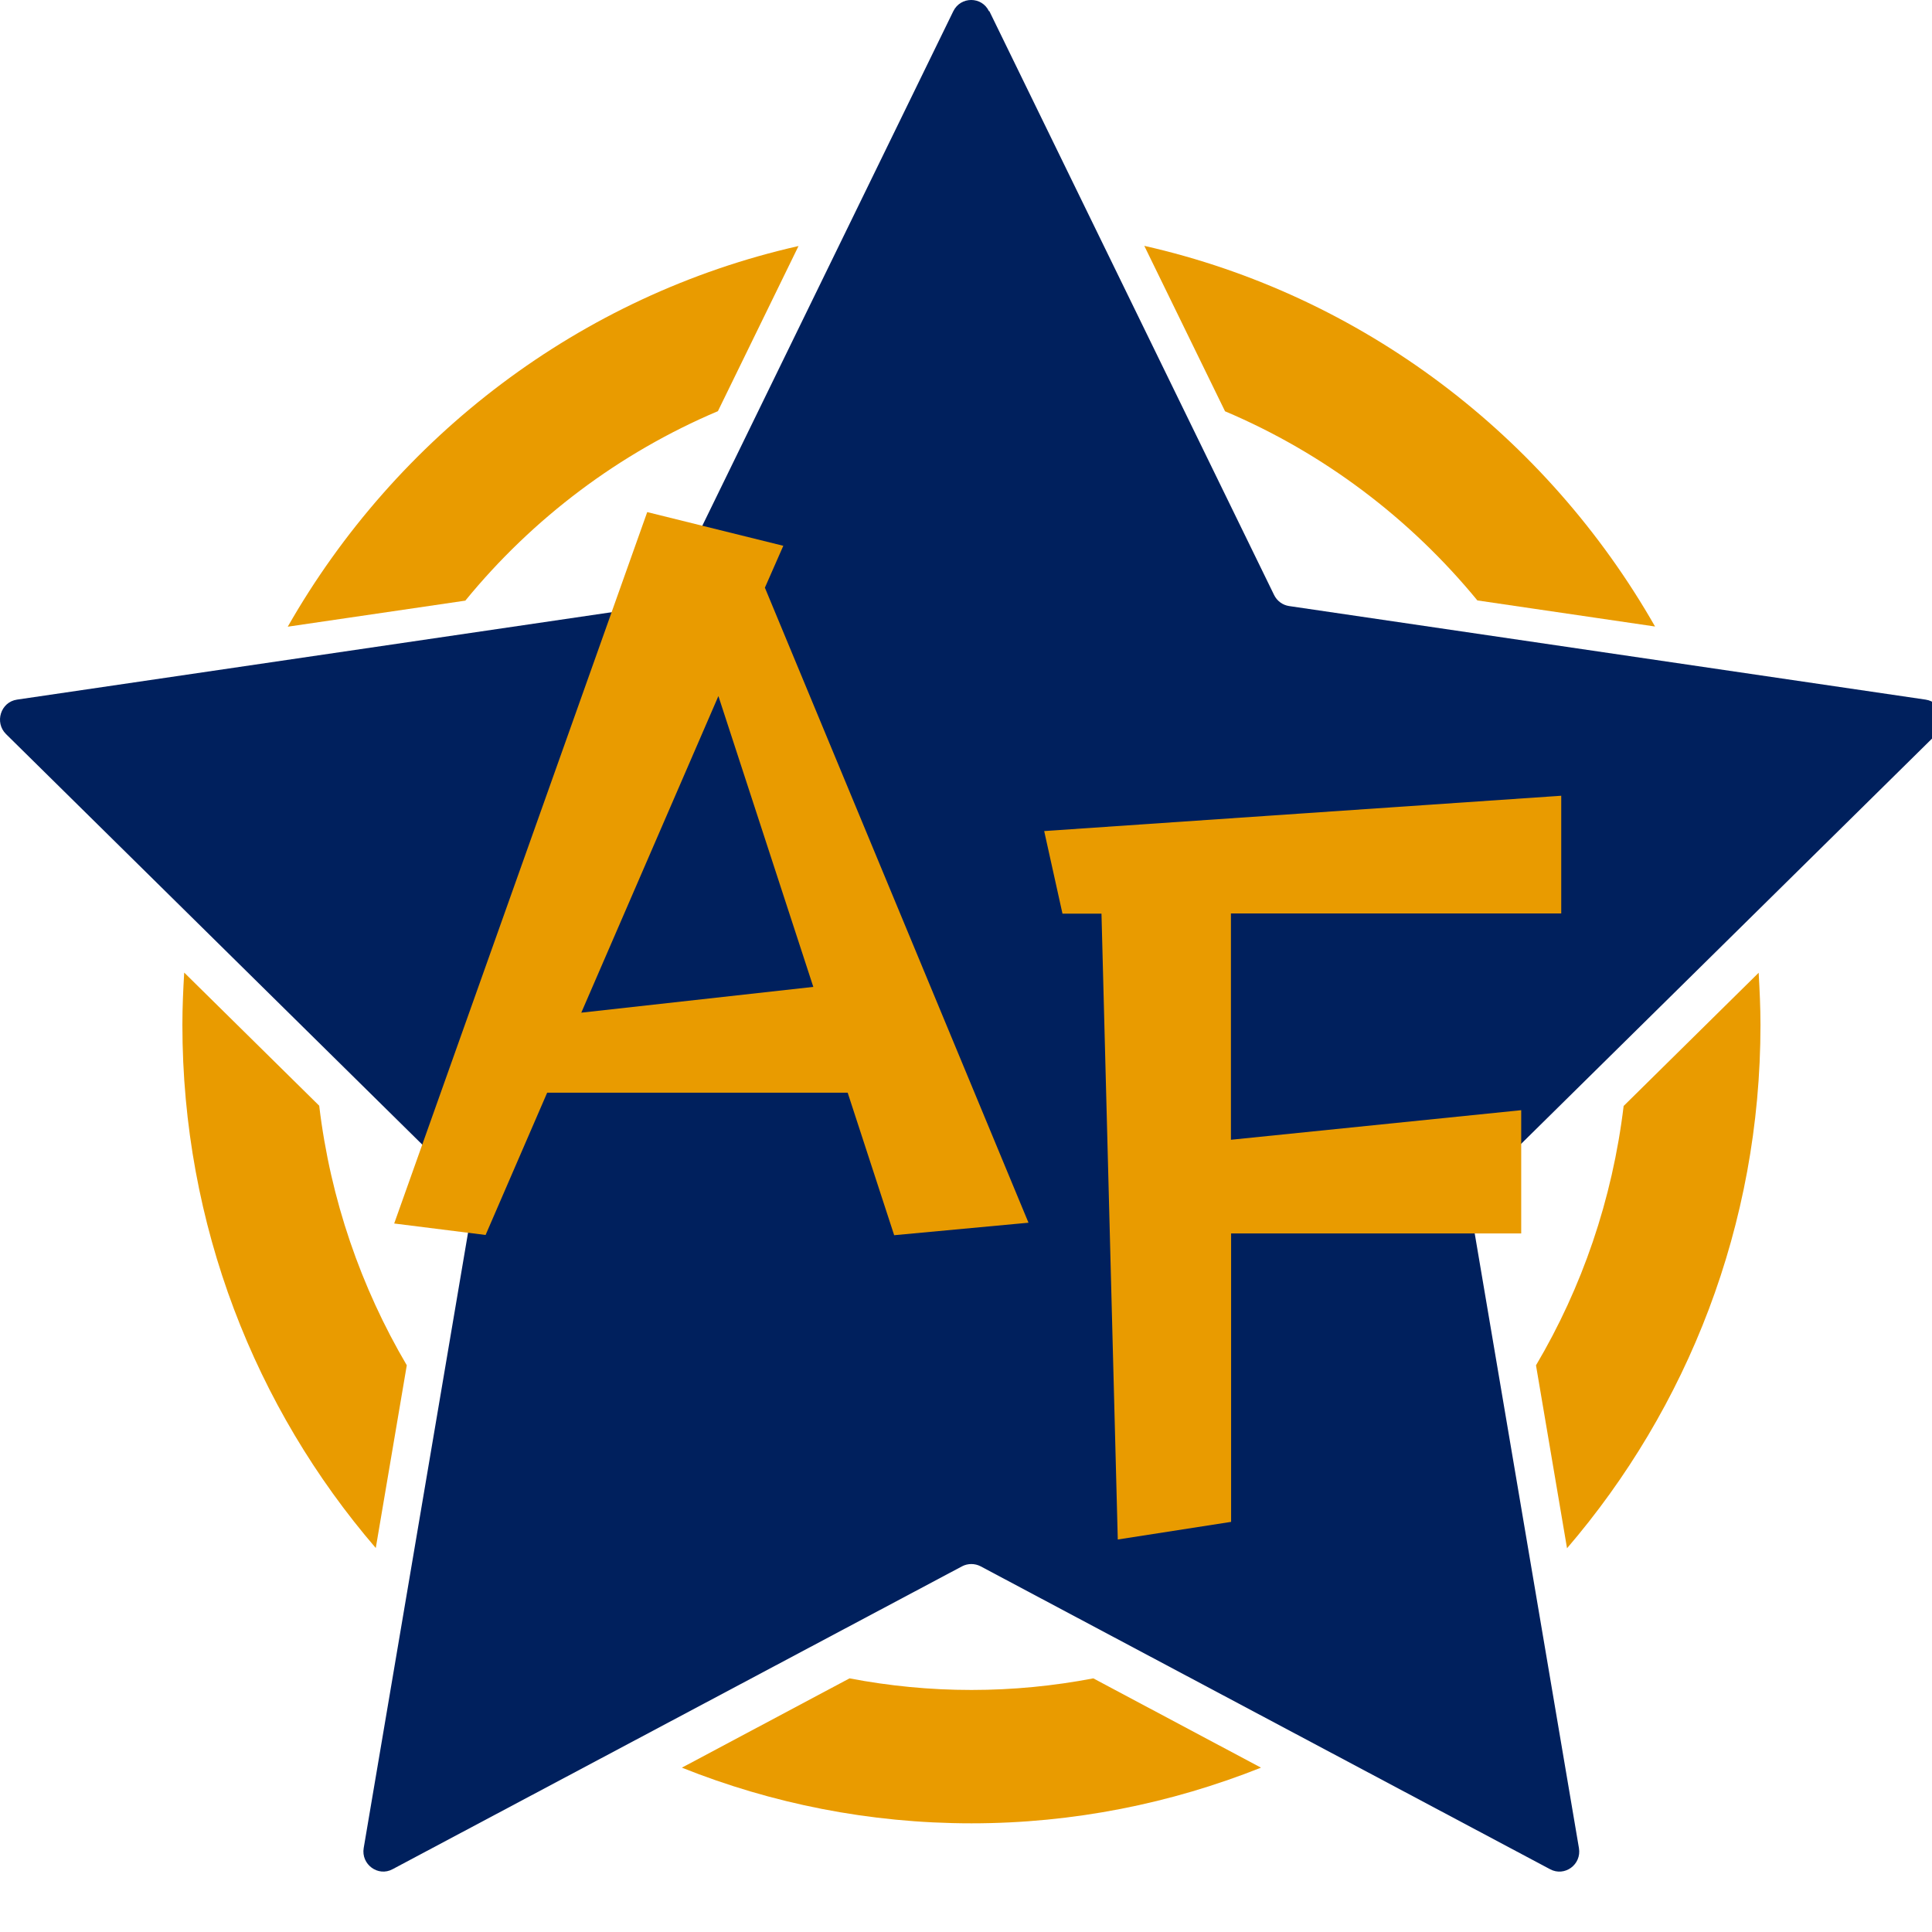
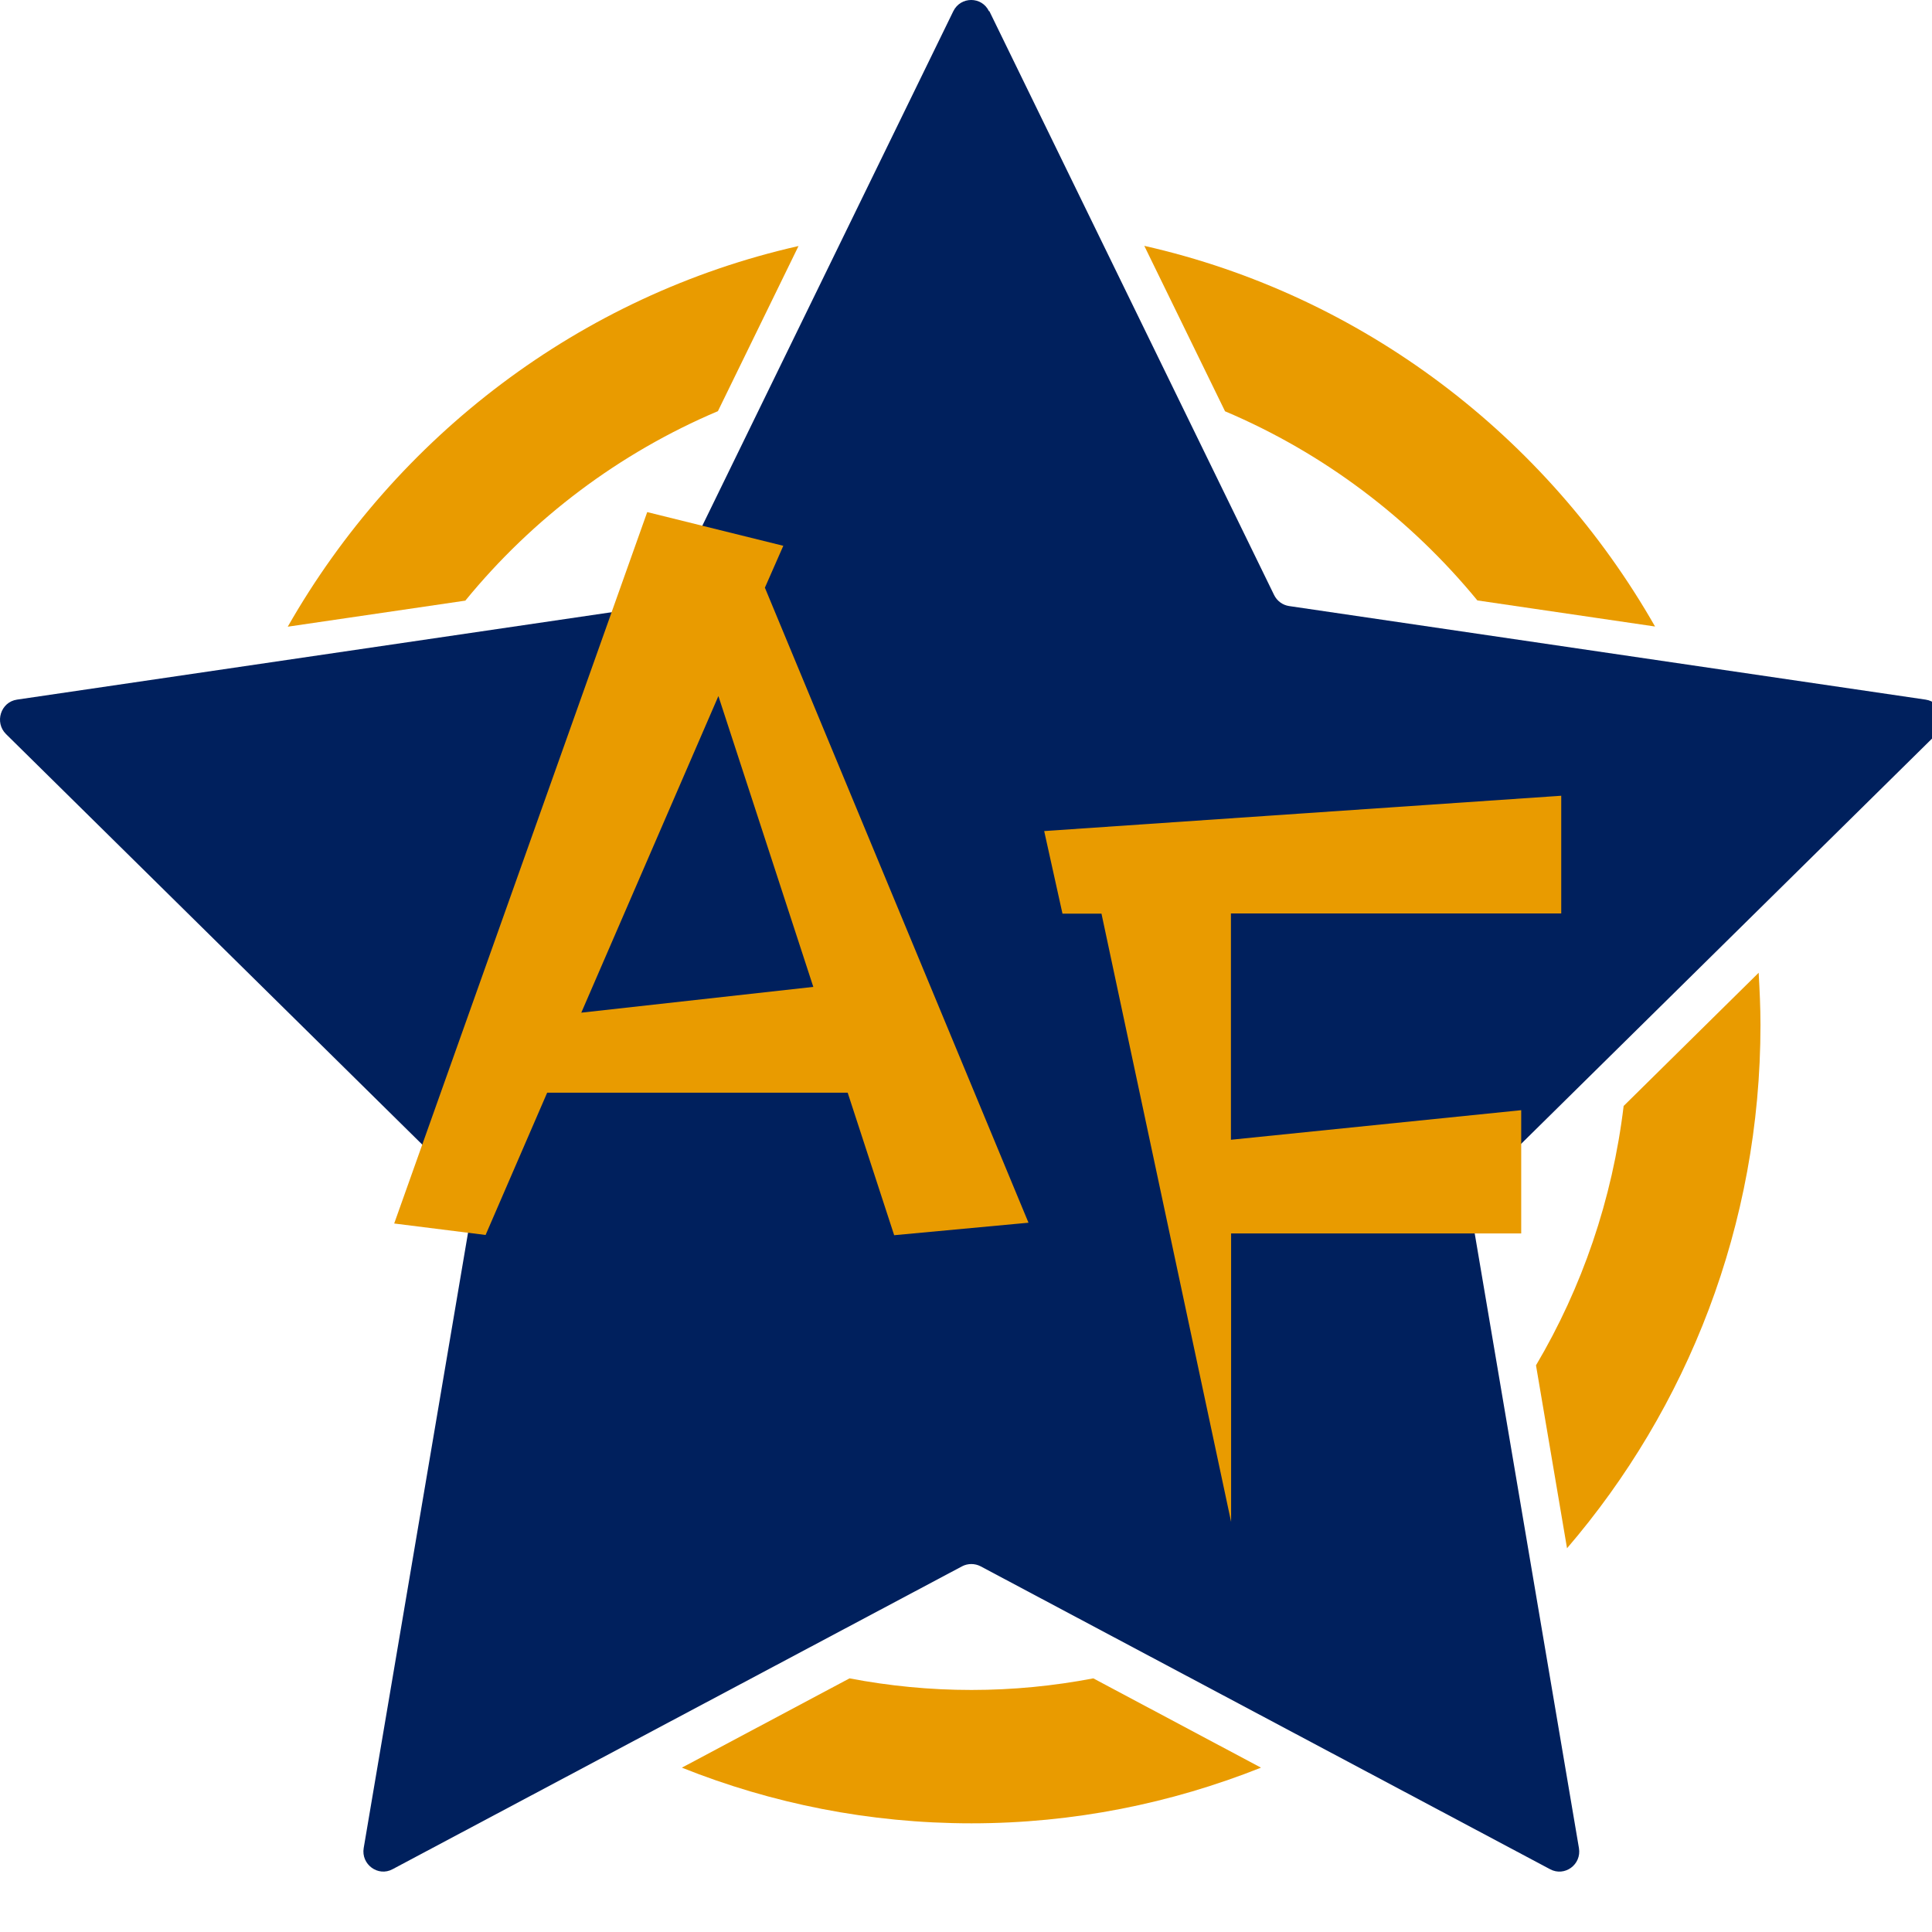
<svg xmlns="http://www.w3.org/2000/svg" width="32" height="32" viewBox="0 0 32 32" fill="none">
  <g clip-path="url(#clip0_182_43)">
    <path d="M16.387 0.185L21.103 9.855C21.152 9.955 21.245 10.022 21.351 10.038L31.895 11.588C32.166 11.628 32.274 11.966 32.076 12.159L24.446 19.684C24.367 19.761 24.334 19.871 24.35 19.982L26.152 30.609C26.199 30.883 25.915 31.09 25.674 30.96L16.242 25.943C16.146 25.893 16.03 25.893 15.935 25.943L6.502 30.96C6.262 31.09 5.978 30.88 6.024 30.609L7.826 19.982C7.846 19.875 7.809 19.761 7.73 19.684L0.1 12.159C-0.095 11.966 0.011 11.628 0.281 11.588L10.826 10.038C10.935 10.022 11.027 9.955 11.073 9.855L15.79 0.185C15.912 -0.062 16.261 -0.062 16.38 0.185H16.387Z" fill="#00205D" />
    <path d="M7.71 9.945C8.824 8.584 10.256 7.503 11.891 6.81L13.226 4.075C9.612 4.892 6.565 7.226 4.766 10.38L7.71 9.948V9.945Z" fill="#E99B00" />
-     <path d="M6.738 22.614C5.981 21.327 5.473 19.872 5.287 18.314L3.051 16.109C3.034 16.396 3.021 16.683 3.021 16.974C3.021 20.29 4.229 23.32 6.224 25.64L6.738 22.611V22.614Z" fill="#E99B00" />
    <path d="M20.288 6.811C21.923 7.503 23.355 8.587 24.47 9.945L27.413 10.377C25.614 7.223 22.567 4.889 18.953 4.072L20.288 6.807V6.811Z" fill="#E99B00" />
    <path d="M26.893 18.315C26.706 19.872 26.202 21.327 25.441 22.614L25.955 25.644C27.947 23.323 29.159 20.294 29.159 16.977C29.159 16.687 29.145 16.396 29.129 16.112L26.893 18.318V18.315Z" fill="#E99B00" />
    <path d="M18.109 27.799C17.455 27.924 16.781 27.991 16.09 27.991C15.399 27.991 14.725 27.924 14.071 27.799L11.294 29.278C12.78 29.872 14.398 30.2 16.09 30.2C17.782 30.2 19.401 29.869 20.886 29.278L18.109 27.799Z" fill="#E99B00" />
    <path d="M14.809 20.455L14.04 18.098H9.063L8.043 20.455L6.529 20.265L10.72 8.482L12.974 9.04L12.669 9.734L17.035 20.252L14.809 20.459V20.455ZM11.899 11.529L9.628 16.773L13.471 16.346L11.899 11.529Z" fill="#E99B00" />
-     <path d="M20.391 20.43V25.207L18.514 25.499L18.244 15.133H17.598L17.295 13.765L25.859 13.18V15.13H20.388V18.878L25.196 18.388V20.43H20.388H20.391Z" fill="#E99B00" />
+     <path d="M20.391 20.43V25.207L18.244 15.133H17.598L17.295 13.765L25.859 13.18V15.13H20.388V18.878L25.196 18.388V20.43H20.388H20.391Z" fill="#E99B00" />
  </g>
  <defs>
    <clipPath id="clip0_182_43">
      <rect width="32" height="32" fill="white" />
    </clipPath>
  </defs>
</svg>